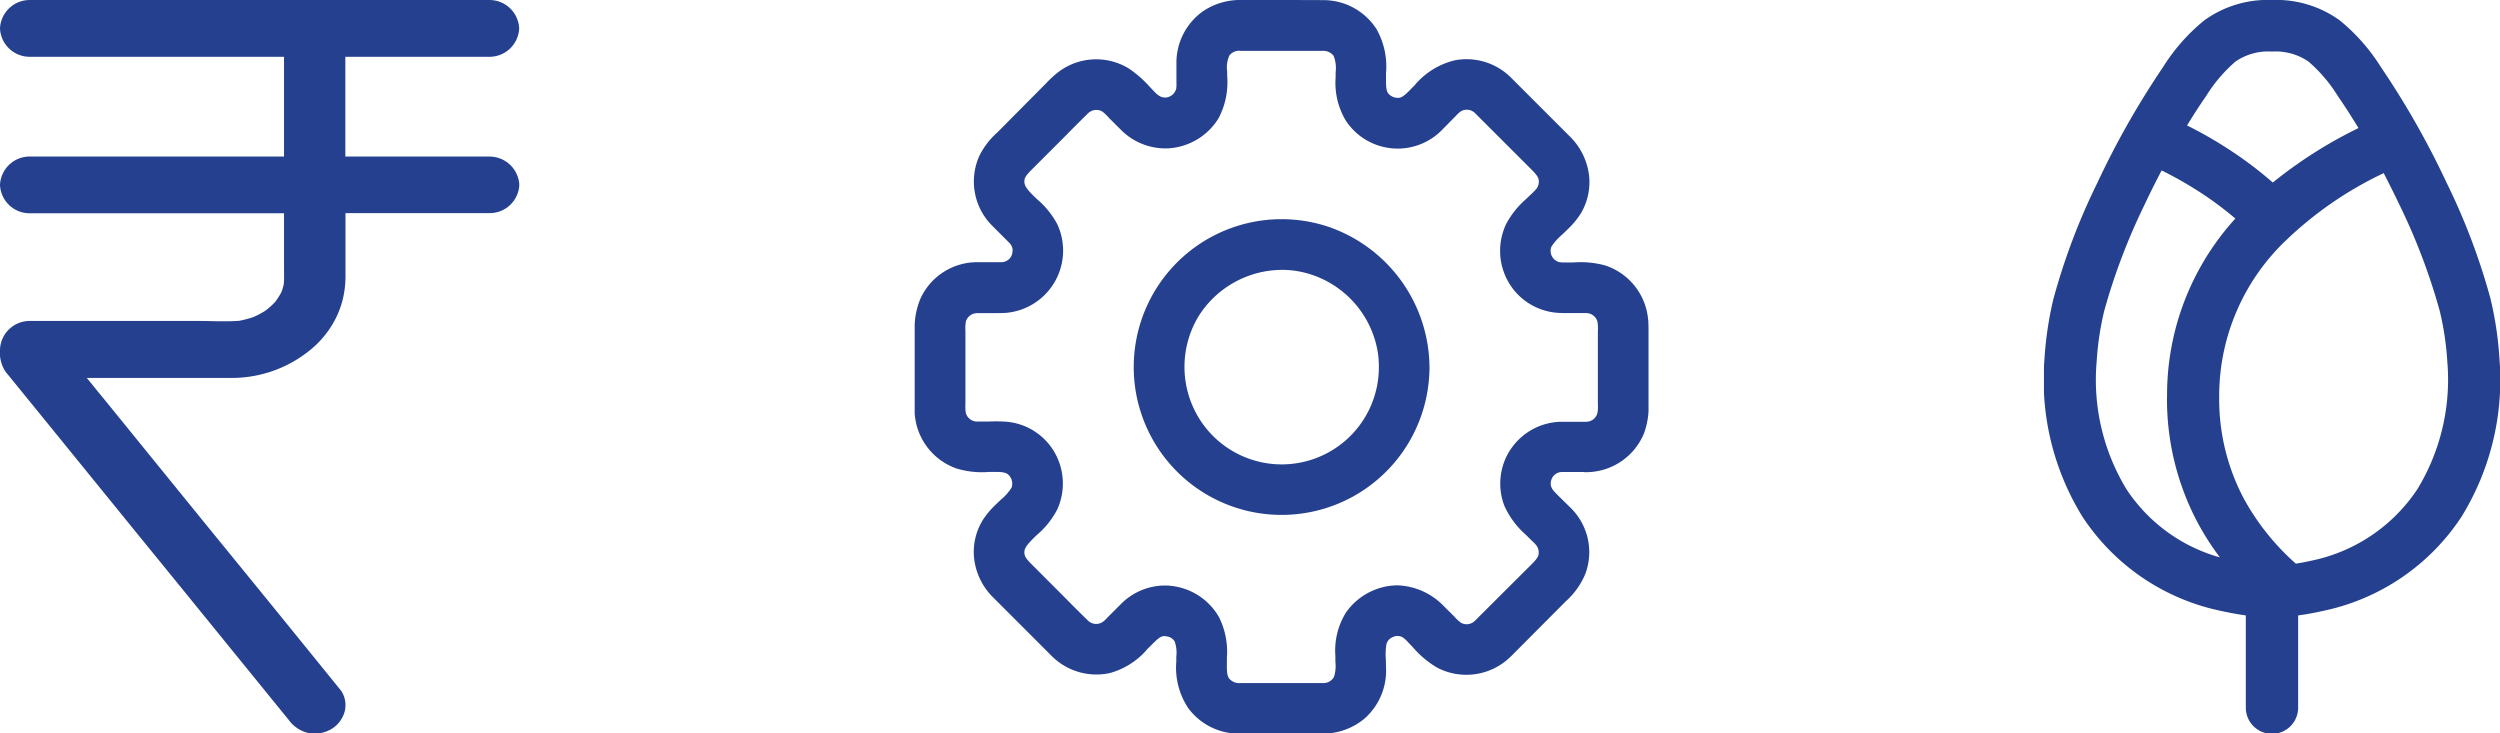
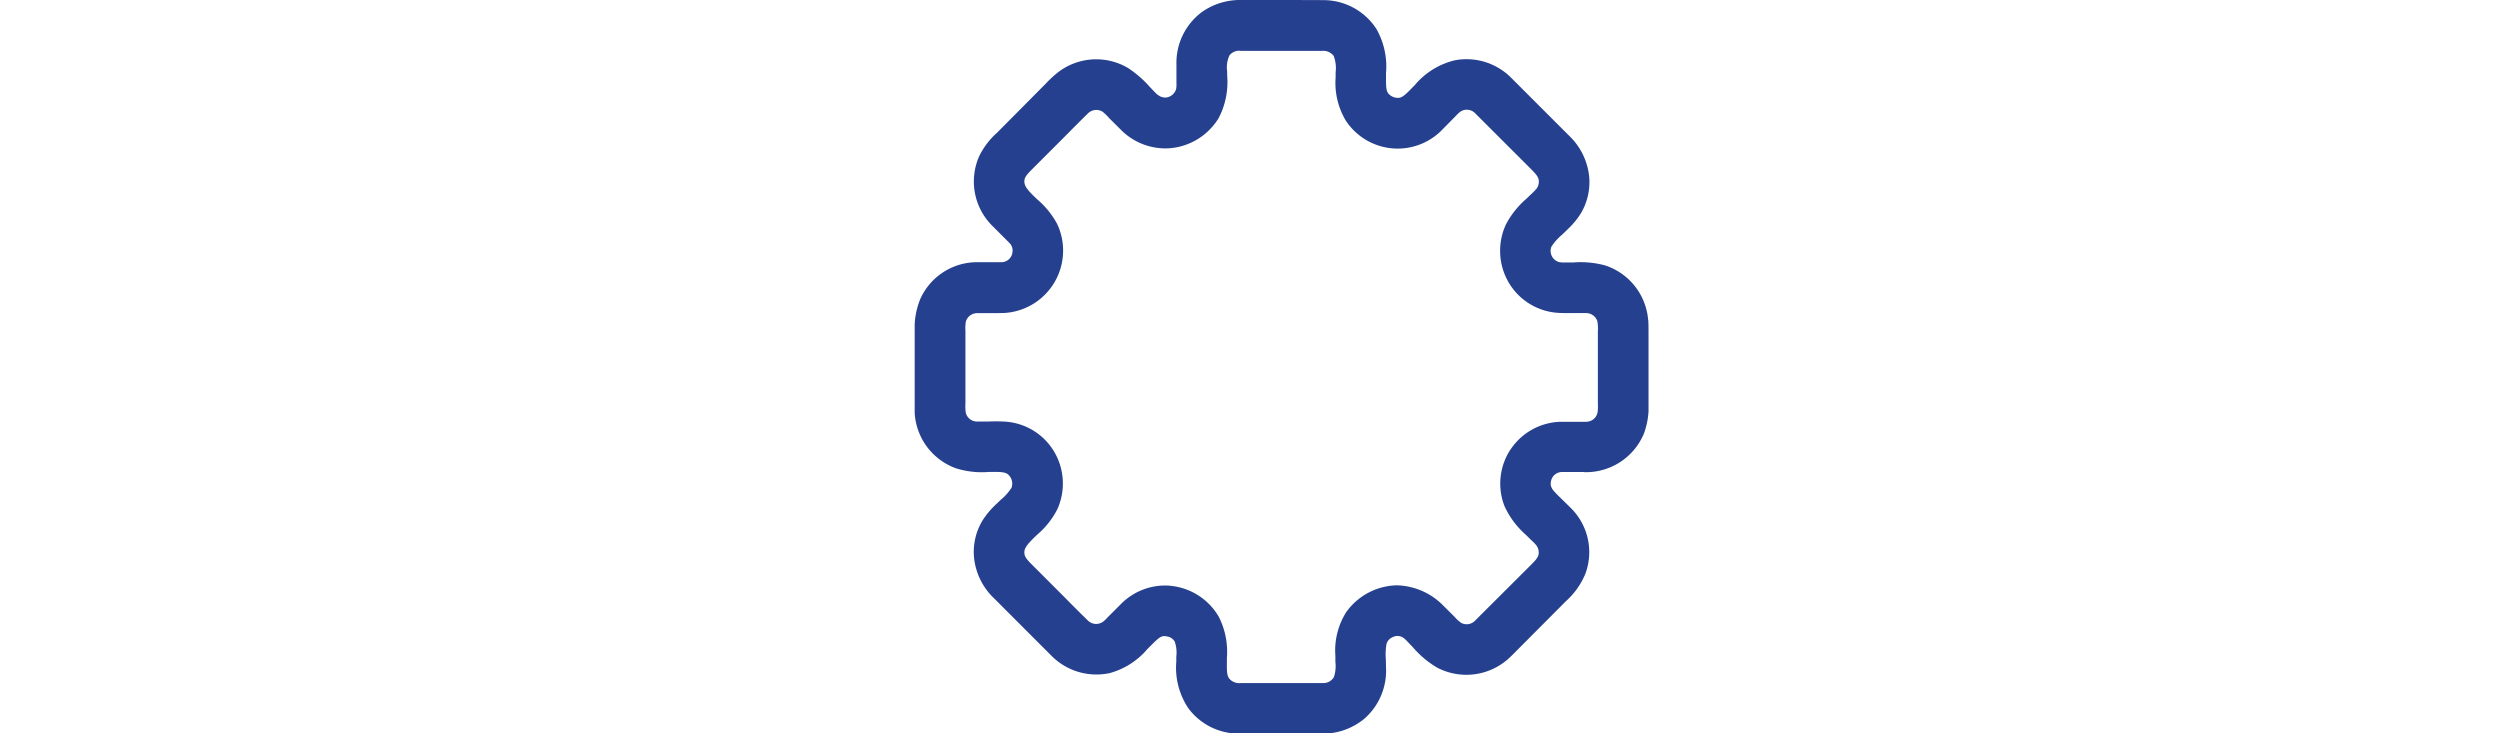
<svg xmlns="http://www.w3.org/2000/svg" width="94.833" height="27.823" viewBox="0 0 94.833 27.823">
  <defs>
    <clipPath id="clip-path">
-       <rect id="Rectangle_66500" data-name="Rectangle 66500" width="19.697" height="27.823" fill="none" />
-     </clipPath>
+       </clipPath>
    <clipPath id="clip-path-2">
      <rect id="Rectangle_66501" data-name="Rectangle 66501" width="27.837" height="27.823" fill="none" />
    </clipPath>
    <clipPath id="clip-path-3">
      <rect id="Rectangle_66503" data-name="Rectangle 66503" width="17.299" height="27.823" fill="none" />
    </clipPath>
  </defs>
  <g id="Group_150573" data-name="Group 150573" transform="translate(-86 -3479.149)">
    <g id="Group_149880" data-name="Group 149880" transform="translate(86 3479.149)">
      <g id="Group_149840" data-name="Group 149840" transform="translate(0 0)" clip-path="url(#clip-path)">
        <path id="Path_9343" data-name="Path 9343" d="M18.533,5.937H13.1V2.153h5.436a1.127,1.127,0,0,0,1.158-1.077A1.127,1.127,0,0,0,18.533,0H1.158A1.127,1.127,0,0,0,0,1.077,1.127,1.127,0,0,0,1.158,2.153h9.616V5.937H1.158A1.127,1.127,0,0,0,0,7.014,1.125,1.125,0,0,0,1.158,8.089h9.616v2c0,.22.008.446-.007.673a1.74,1.74,0,0,1-.1.336,3.3,3.3,0,0,1-.22.342,2.7,2.7,0,0,1-.37.337,3.042,3.042,0,0,1-.471.252,4.436,4.436,0,0,1-.525.138c-.508.041-1.033.007-1.534.007H1.158A1.127,1.127,0,0,0,0,13.253a1.325,1.325,0,0,0,.222.863c.1.116.184.226.28.342l1.106,1.359L5.17,20.2c1.253,1.536,2.5,3.07,3.753,4.613l1.991,2.448c.008.013.023.02.029.034a1.277,1.277,0,0,0,.694.494,1.252,1.252,0,0,0,.893-.111,1.122,1.122,0,0,0,.531-.643.975.975,0,0,0-.119-.831L11.3,24.179c-1.217-1.5-2.427-2.983-3.644-4.476q-1.847-2.272-3.686-4.538c-.23-.275-.45-.555-.679-.831H8.9a4.7,4.7,0,0,0,2.81-1.013,3.692,3.692,0,0,0,.878-.981,3.419,3.419,0,0,0,.494-1.446,4.1,4.1,0,0,0,.023-.528V8.083h5.436A1.125,1.125,0,0,0,19.7,7.008a1.136,1.136,0,0,0-1.165-1.07" transform="translate(0 0.001)" fill="#25408f" />
      </g>
    </g>
    <g id="Group_149881" data-name="Group 149881" transform="translate(120.697 3479.149)">
      <g id="Group_149842" data-name="Group 149842" transform="translate(0 0)" clip-path="url(#clip-path-2)">
        <path id="Path_9344" data-name="Path 9344" d="M22.607,17.04a2.352,2.352,0,0,0-.236,2.152,3.207,3.207,0,0,0,.808,1.089l.231.228a1.35,1.35,0,0,1,.172.178.443.443,0,0,1,.088.309c-.006.092-.05.191-.254.393l-2.161,2.155a.441.441,0,0,1-.528.081,1.423,1.423,0,0,1-.247-.227l-.43-.428a2.554,2.554,0,0,0-1.763-.768,2.422,2.422,0,0,0-1.921,1.023,2.725,2.725,0,0,0-.408,1.652l0,.22a1.356,1.356,0,0,1-.056.588.466.466,0,0,1-.431.225h-3.1a.5.5,0,0,1-.433-.163c-.09-.109-.1-.268-.095-.607v-.188a2.931,2.931,0,0,0-.307-1.556A2.387,2.387,0,0,0,9.7,22.22a2.1,2.1,0,0,0-.22-.011,2.367,2.367,0,0,0-1.673.72l-.493.493a1.167,1.167,0,0,1-.168.16.445.445,0,0,1-.576-.045q-.445-.433-.877-.874L4.438,21.407c-.189-.188-.258-.287-.273-.393-.033-.206.087-.357.483-.735a3.138,3.138,0,0,0,.76-.956,2.371,2.371,0,0,0-.113-2.183,2.336,2.336,0,0,0-1.921-1.15c-.2-.011-.4-.009-.6,0H2.383a.444.444,0,0,1-.442-.321,1.614,1.614,0,0,1-.016-.363l0-.177,0-2.573a1.6,1.6,0,0,1,.017-.365.45.45,0,0,1,.442-.313l.341,0c.22,0,.442,0,.663-.006A2.371,2.371,0,0,0,5.407,8.5a3.232,3.232,0,0,0-.756-.936c-.4-.377-.515-.529-.486-.737.014-.106.084-.2.272-.391L5.646,5.227c.306-.31.613-.619.925-.925a.451.451,0,0,1,.557-.065,2.139,2.139,0,0,1,.254.247L7.8,4.9a2.378,2.378,0,0,0,1.867.723,2.4,2.4,0,0,0,1.86-1.139,2.933,2.933,0,0,0,.327-1.607l0-.166a1.068,1.068,0,0,1,.088-.614.473.473,0,0,1,.428-.169h3.1a.493.493,0,0,1,.422.189,1.267,1.267,0,0,1,.076.622l0,.192a2.786,2.786,0,0,0,.385,1.642,2.354,2.354,0,0,0,3.687.317l.493-.5a1.2,1.2,0,0,1,.169-.157.439.439,0,0,1,.557.061L23.4,6.433c.191.194.258.29.273.4a.449.449,0,0,1-.074.309,2.1,2.1,0,0,1-.239.245l-.16.155a3.343,3.343,0,0,0-.767.96,2.379,2.379,0,0,0,.092,2.2,2.342,2.342,0,0,0,1.927,1.167c.219.011.436.006.655.006l.341,0a.451.451,0,0,1,.445.3,1.509,1.509,0,0,1,.022.4v.144l0,2.583a1.7,1.7,0,0,1-.009.327.439.439,0,0,1-.43.369l-.3,0-.616,0a2.352,2.352,0,0,0-1.955,1.049m5.218-4.908A2.38,2.38,0,0,0,26.2,10.07a3.535,3.535,0,0,0-1.206-.116l-.3,0a1.105,1.105,0,0,1-.239-.011.438.438,0,0,1-.3-.59,2.078,2.078,0,0,1,.407-.455l.213-.206a3.1,3.1,0,0,0,.5-.608,2.317,2.317,0,0,0,.313-1.362,2.49,2.49,0,0,0-.762-1.573l-2.2-2.2A2.389,2.389,0,0,0,20.5,2.284a2.848,2.848,0,0,0-1.539.954l-.1.1c-.2.209-.337.34-.465.368a.478.478,0,0,1-.43-.161c-.082-.115-.088-.251-.087-.585V2.774a2.889,2.889,0,0,0-.36-1.67,2.393,2.393,0,0,0-2-1.1C15.06,0,14.6,0,14.14,0l-1.7,0a2.518,2.518,0,0,0-1.521.438,2.4,2.4,0,0,0-.99,2v.7a1.189,1.189,0,0,1-.008.222.448.448,0,0,1-.38.338.477.477,0,0,1-.2-.029A.749.749,0,0,1,9.114,3.5l-.192-.2A4.1,4.1,0,0,0,8.1,2.583a2.373,2.373,0,0,0-2.7.188,4.362,4.362,0,0,0-.427.4L3.128,5.03a2.862,2.862,0,0,0-.683.9,2.368,2.368,0,0,0,.479,2.614l.658.659a.429.429,0,0,1,.129.239.523.523,0,0,1-.026.227.424.424,0,0,1-.413.276H2.349A2.361,2.361,0,0,0,.211,11.344,2.908,2.908,0,0,0,0,12.577l0,2.6c0,.164,0,.327,0,.49a2.377,2.377,0,0,0,1.578,2.1A3.292,3.292,0,0,0,2.83,17.9l.242,0c.365,0,.438.056.52.146a.463.463,0,0,1,.082.452,1.924,1.924,0,0,1-.407.458l-.2.191a3.168,3.168,0,0,0-.484.58,2.308,2.308,0,0,0-.334,1.4A2.473,2.473,0,0,0,3.016,22.7l2.189,2.191a2.4,2.4,0,0,0,2.191.641,2.859,2.859,0,0,0,1.44-.923l.132-.13c.239-.24.343-.334.475-.351a.735.735,0,0,1,.22.036.437.437,0,0,1,.2.169,1.275,1.275,0,0,1,.061.576l0,.185a2.762,2.762,0,0,0,.455,1.769,2.385,2.385,0,0,0,1.932.965H15.42a2.471,2.471,0,0,0,1.646-.573,2.424,2.424,0,0,0,.813-1.944l-.006-.293a2.342,2.342,0,0,1,.026-.6.4.4,0,0,1,.151-.206.653.653,0,0,1,.2-.085.43.43,0,0,1,.261.047,1.337,1.337,0,0,1,.217.2l.177.185a3.607,3.607,0,0,0,.914.765,2.391,2.391,0,0,0,2.684-.321c.113-.1.222-.211.329-.32L24.7,22.807a2.869,2.869,0,0,0,.74-1.04A2.356,2.356,0,0,0,24.9,19.28l-.3-.295c-.126-.123-.253-.245-.369-.375a.522.522,0,0,1-.1-.194.483.483,0,0,1,.033-.253.426.426,0,0,1,.408-.259h.79a.854.854,0,0,0,.132.006,2.377,2.377,0,0,0,2.174-1.48,2.956,2.956,0,0,0,.169-1.168l0-2.594c0-.18,0-.36-.011-.535" transform="translate(0 0.001)" fill="#25408f" />
-         <path id="Path_9345" data-name="Path 9345" d="M8.1,13.292a3.717,3.717,0,0,1-.3-4.234,3.755,3.755,0,0,1,3.178-1.778,3.446,3.446,0,0,1,.689.068A3.734,3.734,0,0,1,14.609,10.4a3.488,3.488,0,0,1,.042.557A3.686,3.686,0,0,1,8.1,13.292m4.77-7.6A5.609,5.609,0,1,0,16.5,11.85a6.026,6.026,0,0,0,.071-.785c0-.034,0-.068,0-.1a5.675,5.675,0,0,0-3.7-5.271" transform="translate(2.957 2.957)" fill="#25408f" />
      </g>
    </g>
    <g id="Group_149884" data-name="Group 149884" transform="translate(163.534 3479.149)">
      <g id="Group_149846" data-name="Group 149846" transform="translate(0 0)" clip-path="url(#clip-path-3)">
-         <path id="Path_9348" data-name="Path 9348" d="M4.667,15.074a9.965,9.965,0,0,0,1.185,4.792,10.353,10.353,0,0,0,.821,1.277,6.262,6.262,0,0,1-3.545-2.588A7.987,7.987,0,0,1,2,13.7a11.1,11.1,0,0,1,.284-1.9A23.39,23.39,0,0,1,3.825,7.747c.2-.427.416-.858.639-1.282A14.486,14.486,0,0,1,6,7.345a13.223,13.223,0,0,1,1.26.945,9.934,9.934,0,0,0-2.59,6.783M8.68,6.924A14.714,14.714,0,0,0,7.1,5.723a15.652,15.652,0,0,0-1.673-.964c.245-.4.486-.774.72-1.109a5.678,5.678,0,0,1,1.12-1.317,2.2,2.2,0,0,1,1.382-.377,2.2,2.2,0,0,1,1.382.377,5.6,5.6,0,0,1,1.12,1.317c.265.381.524.787.78,1.208A17.026,17.026,0,0,0,8.68,6.924m6.618,6.77a7.988,7.988,0,0,1-1.131,4.859,6.358,6.358,0,0,1-4.045,2.72c-.184.041-.373.078-.567.108A9.167,9.167,0,0,1,7.6,18.948a8.043,8.043,0,0,1-.953-3.874A8.142,8.142,0,0,1,9.17,9.128a13.931,13.931,0,0,1,3.718-2.56c.2.391.4.785.585,1.176a23.359,23.359,0,0,1,1.54,4.05,11,11,0,0,1,.286,1.9m1.645-2.345a24.688,24.688,0,0,0-1.675-4.427A31.955,31.955,0,0,0,12.785,2.55,7.255,7.255,0,0,0,11.215.769,4.111,4.111,0,0,0,8.65,0,4.108,4.108,0,0,0,6.086.769,7.183,7.183,0,0,0,4.514,2.55,31.955,31.955,0,0,0,2.031,6.923,24.619,24.619,0,0,0,.356,11.35,13.315,13.315,0,0,0,.022,13.58,9.883,9.883,0,0,0,1.46,19.6a8.3,8.3,0,0,0,5.272,3.577q.453.1.925.168v3.5a.992.992,0,0,0,1.985,0v-3.5q.472-.064.928-.168A8.308,8.308,0,0,0,15.84,19.6a9.9,9.9,0,0,0,1.436-6.022,13.13,13.13,0,0,0-.334-2.231" transform="translate(0 0)" fill="#25408f" />
-       </g>
+         </g>
    </g>
  </g>
</svg>